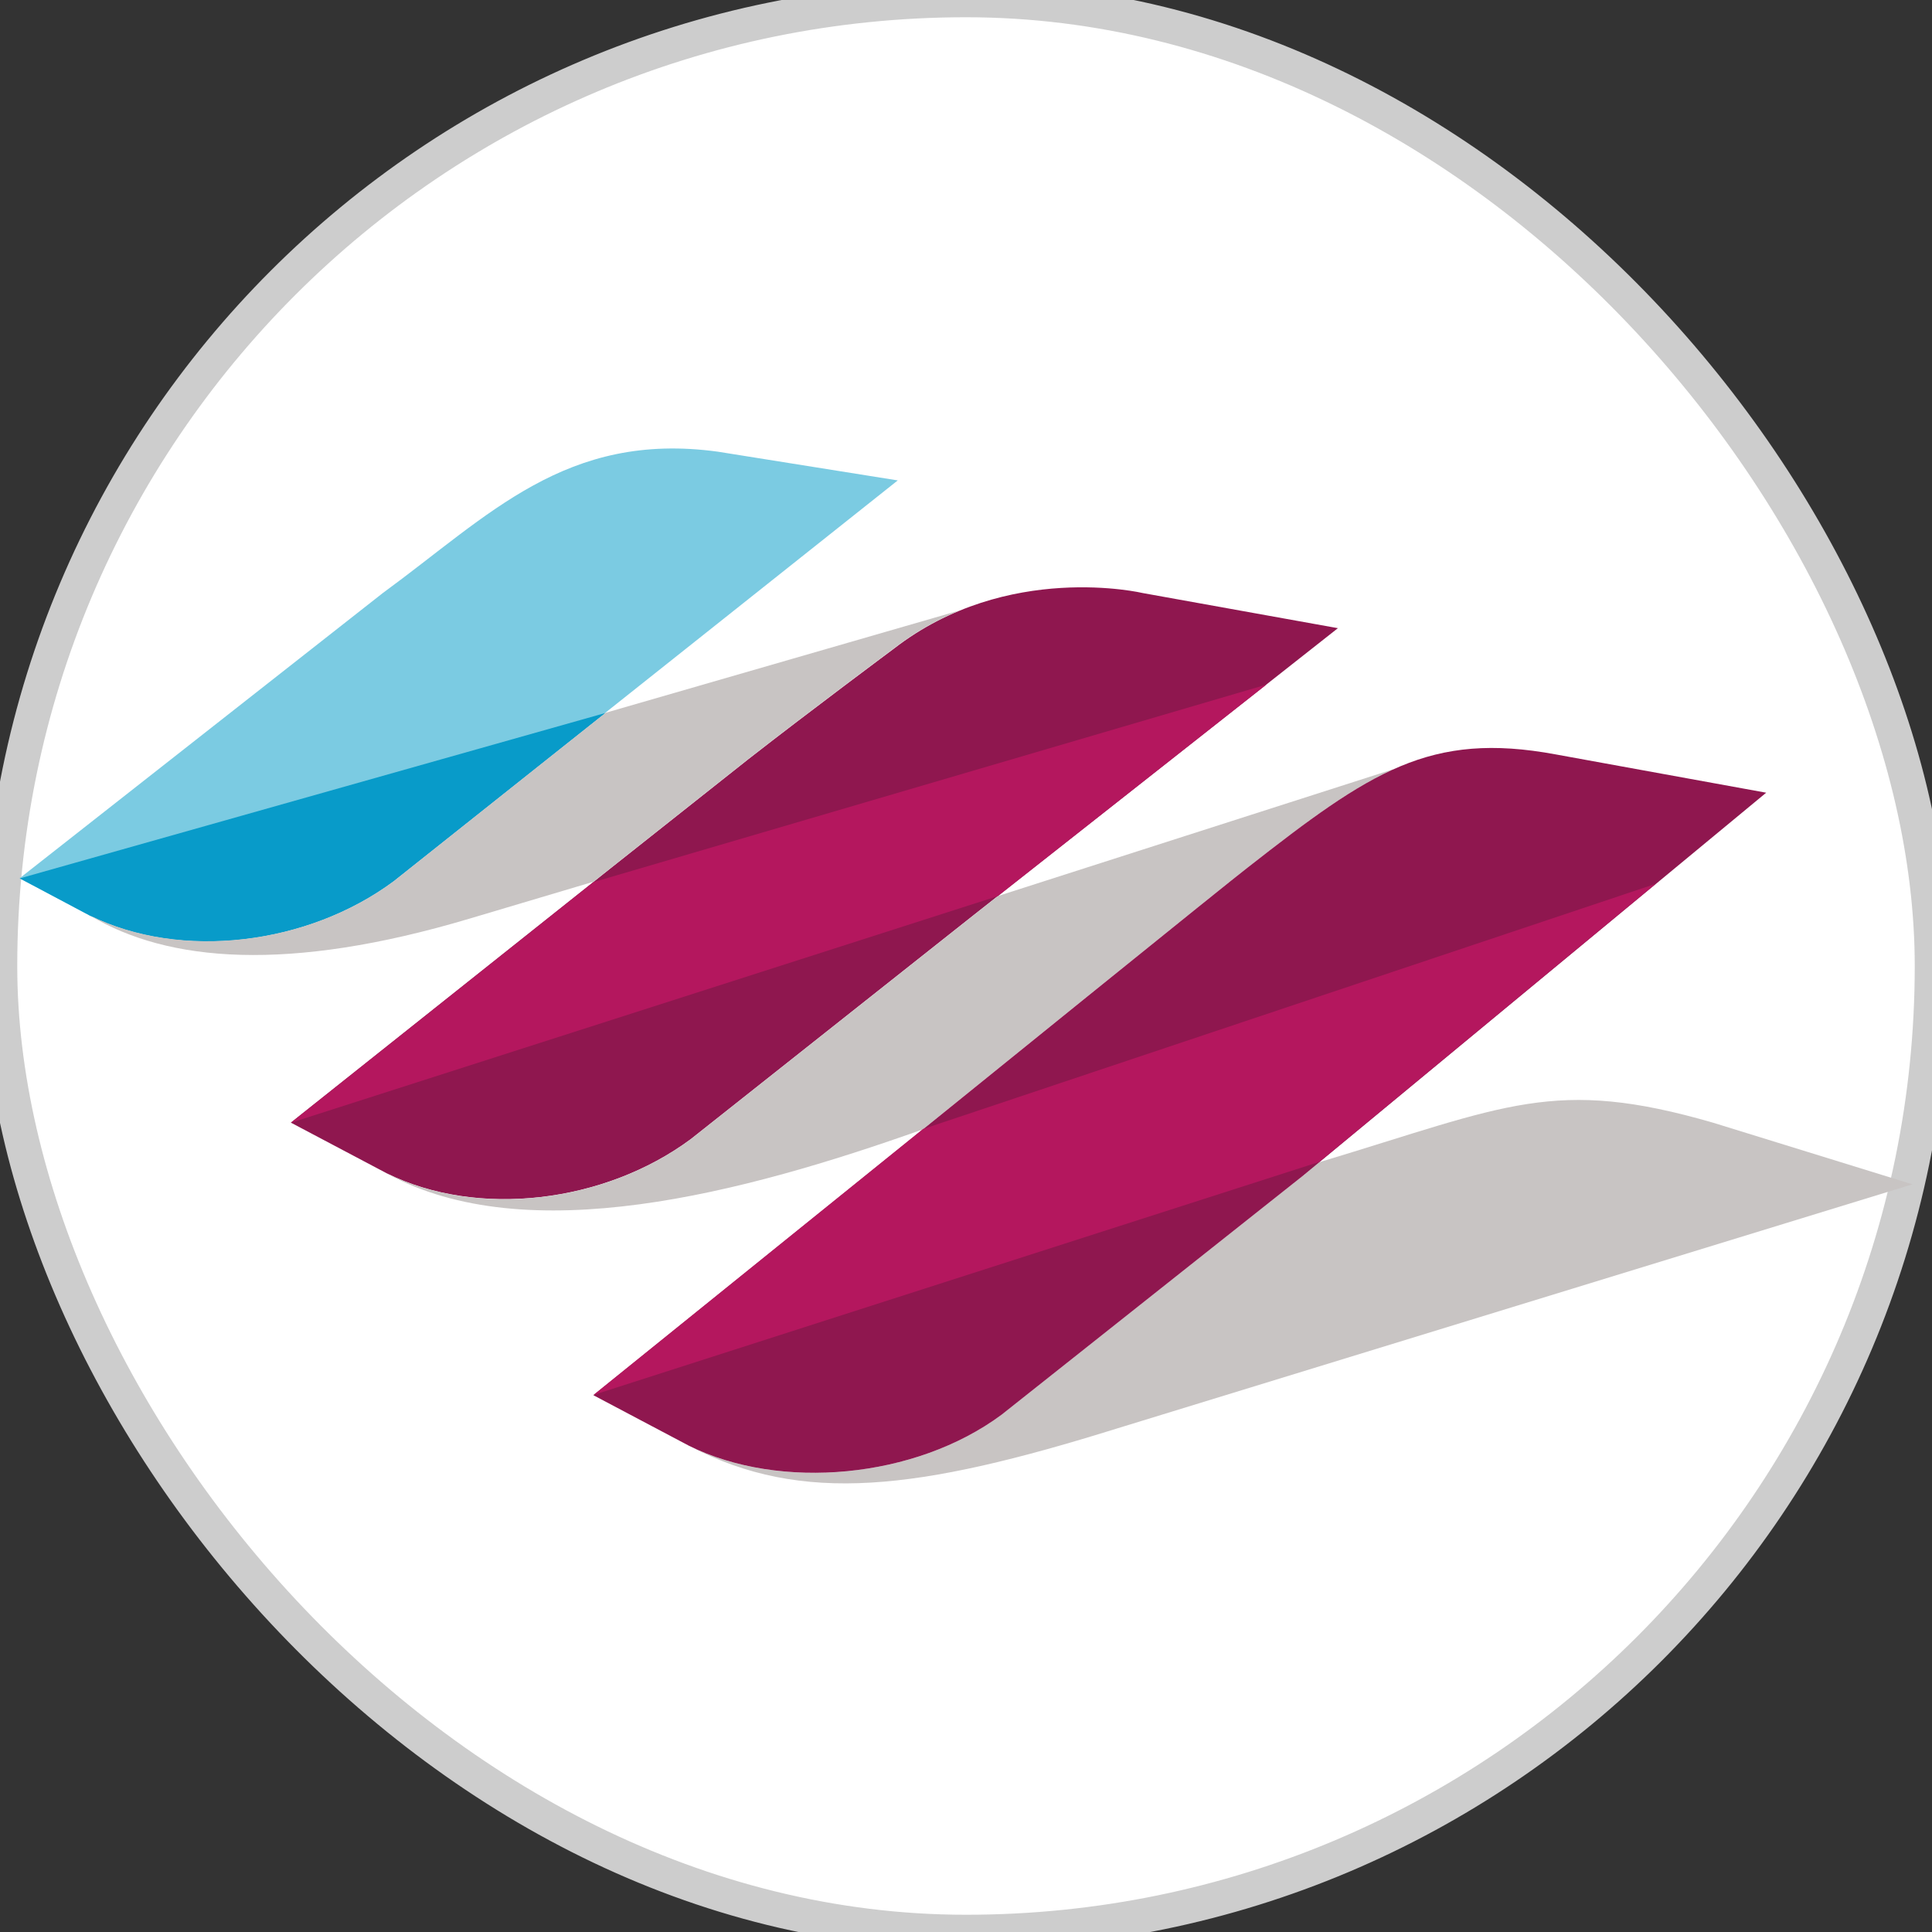
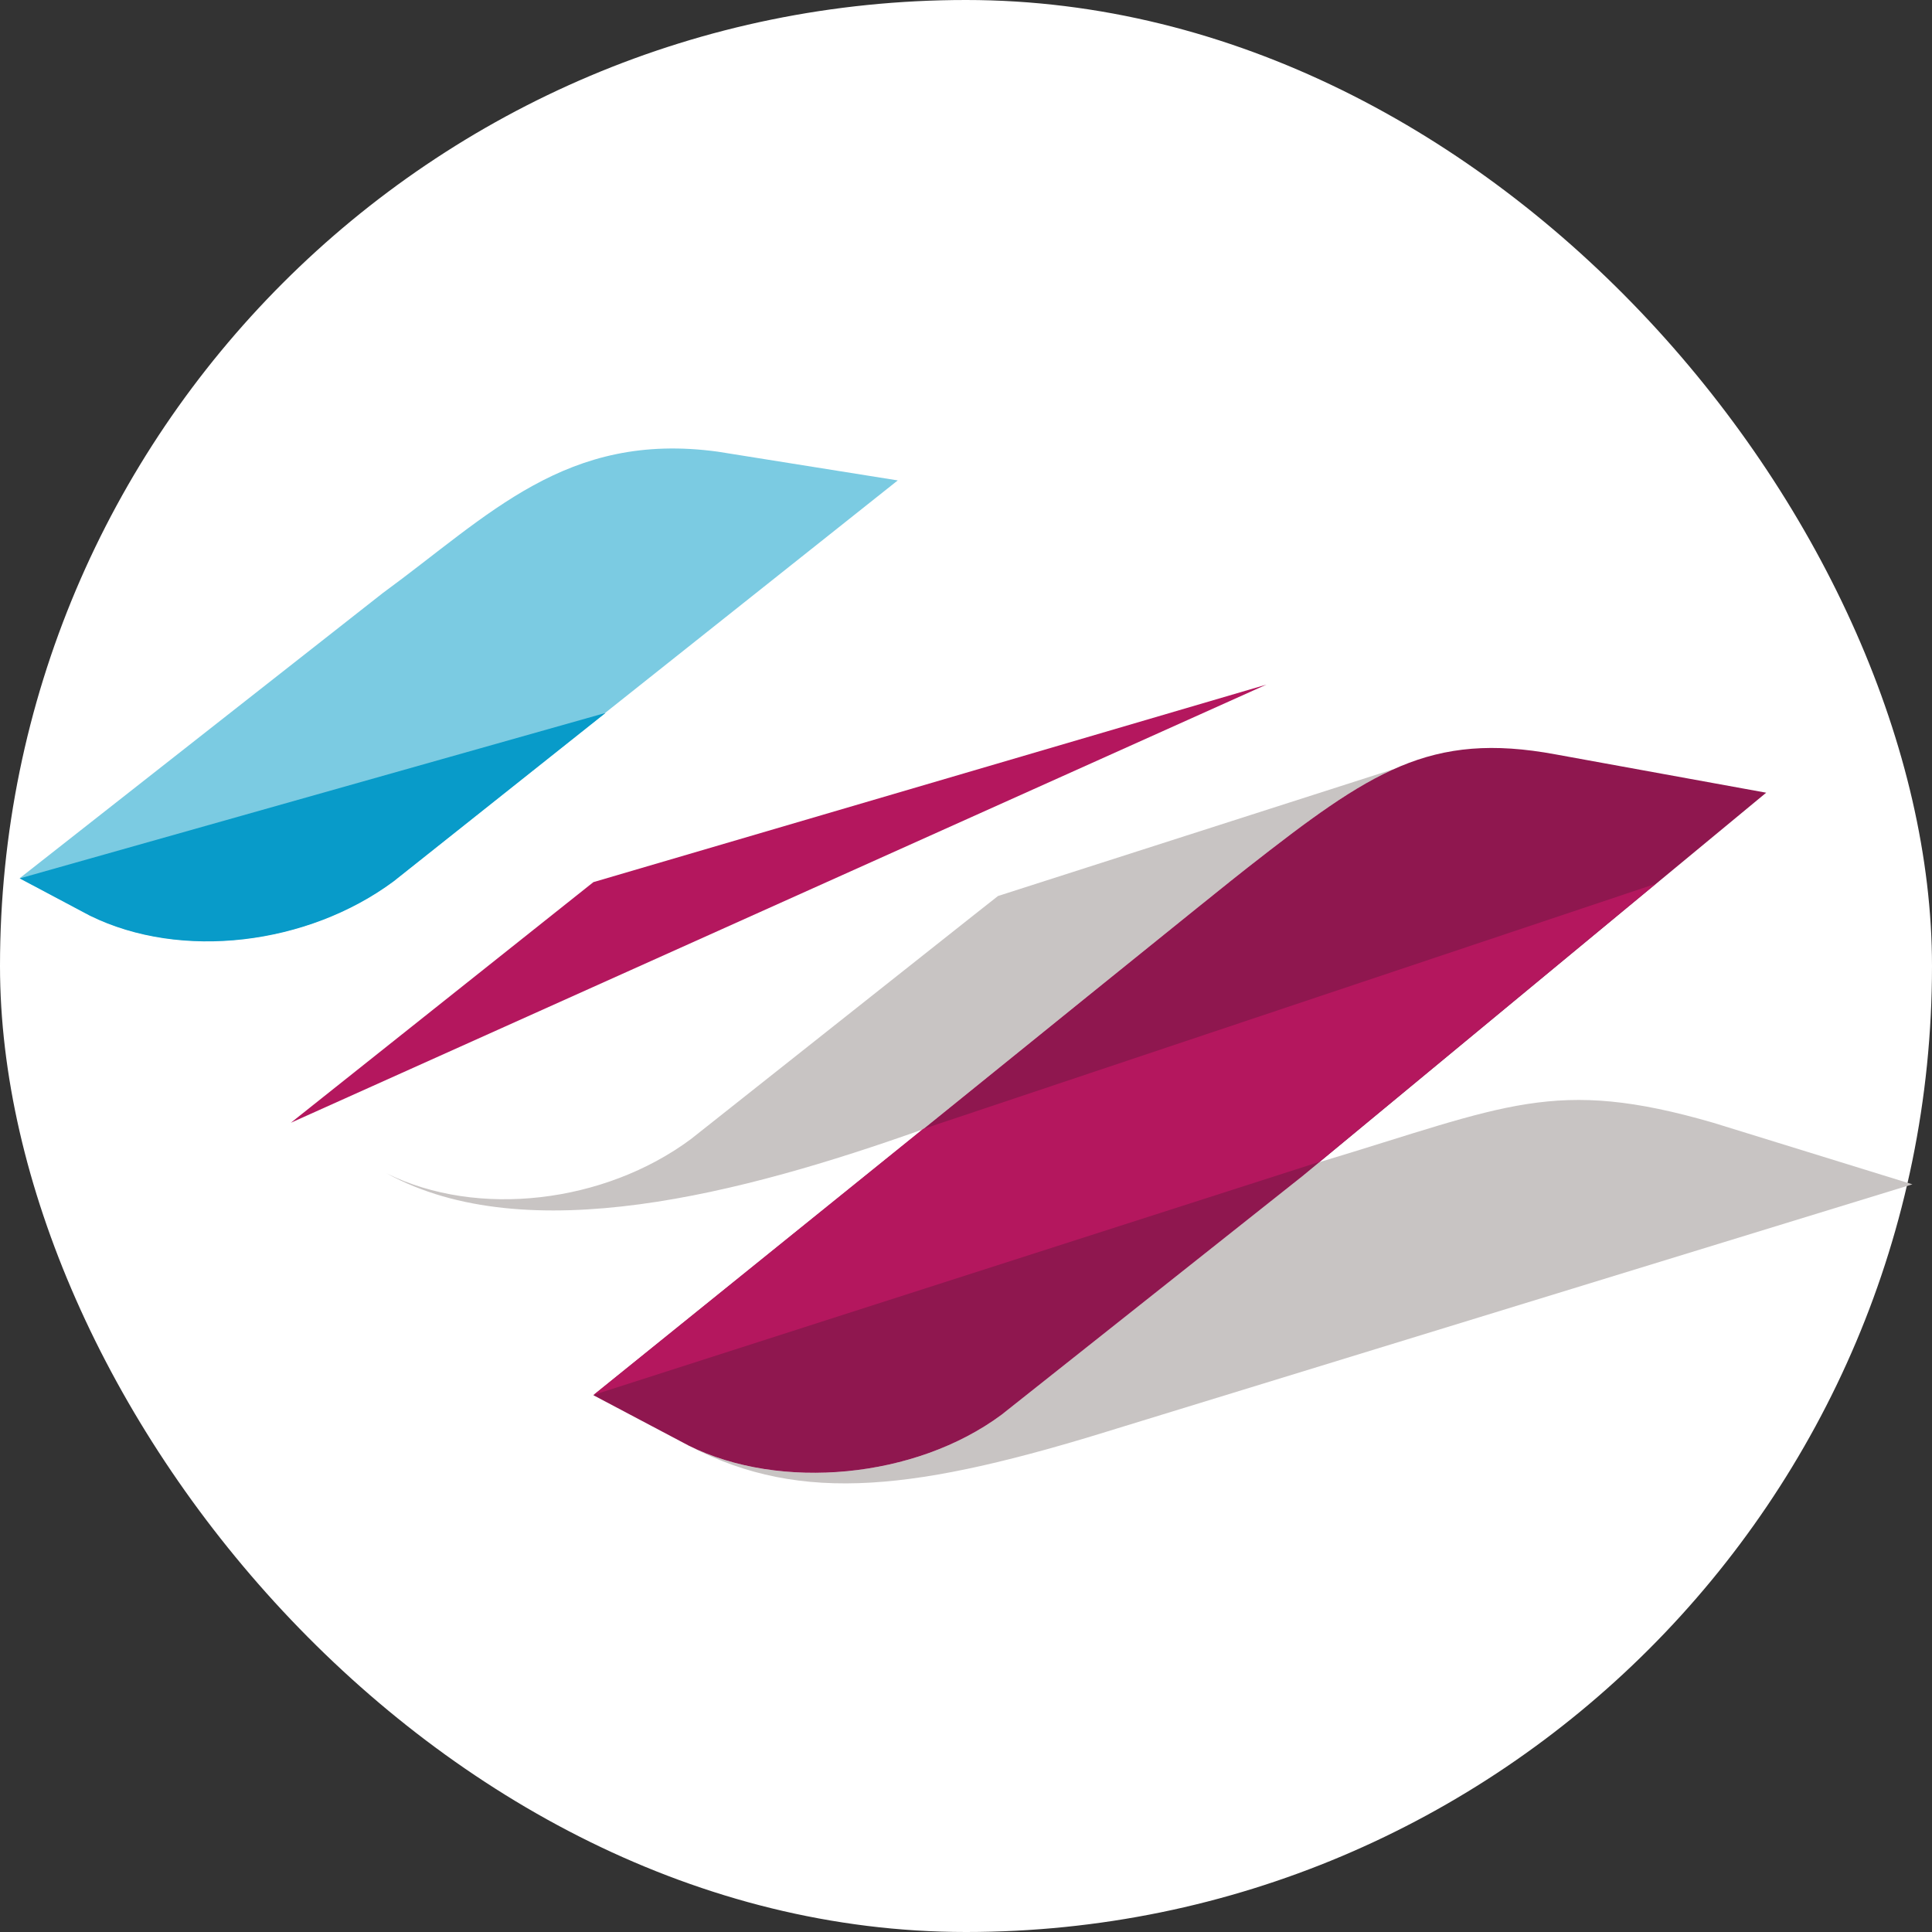
<svg xmlns="http://www.w3.org/2000/svg" width="56" height="56" viewBox="0 0 56 56" fill="none">
  <rect x="0" y="0" width="56" height="56" fill="#333333" stroke="none" />
  <rect width="56" height="56" rx="28" fill="white" />
-   <rect width="56" height="56" rx="28" stroke="#CDCDCD" />
  <path d="M20.806 13.092C16.409 12.491 14.177 14.938 11.098 17.188L0.572 25.454L0.568 25.456L2.595 26.527C2.598 26.53 2.603 26.532 2.608 26.535C5.245 27.831 8.911 27.388 11.408 25.539L15.852 22.007L17.552 20.655L26.022 13.925L20.806 13.092Z" fill="#7BCBE2" />
  <path d="M0.572 25.461L2.595 26.536C2.6 26.538 2.604 26.541 2.609 26.543C5.245 27.84 8.913 27.398 11.41 25.546L15.853 22.016L17.554 20.664L0.572 25.461Z" fill="#089BC9" />
-   <path d="M38.78 18.208L33.13 17.191C33.13 17.191 29.196 16.256 25.91 18.802C25.91 18.802 23.483 20.607 21.693 22.004L17.713 25.156L8.507 32.478L8.431 32.54L11.21 34.009C13.848 35.312 17.523 34.871 20.023 33.018L28.255 26.498L34.893 21.27L38.78 18.208Z" fill="#8F174F" />
-   <path d="M21.695 21.997C23.482 20.601 25.909 18.795 25.909 18.795C26.53 18.314 27.175 17.958 27.812 17.695L17.556 20.66L15.854 22.011L11.413 25.542C8.917 27.393 5.248 27.836 2.612 26.539C4.86 27.886 8.351 28.196 13.61 26.627L17.201 25.558L17.717 25.149L21.695 21.997Z" fill="#C8C4C3" />
  <path d="M36.164 25.147C37.858 23.82 39.137 22.86 40.409 22.289L28.928 25.971L28.254 26.502L20.022 33.021C17.522 34.874 13.847 35.316 11.209 34.012C15.262 36.238 21.503 34.601 26.752 32.735L27.065 32.481C27.065 32.481 35.85 25.373 36.164 25.147Z" fill="#C8C4C3" />
  <path d="M49.664 32.545C45.056 31.207 43.673 32.053 38.245 33.686H38.243L37.79 34.063V34.061L37.785 34.066L37.79 34.063L37.776 34.071L29.026 41.009C26.533 42.857 22.637 43.213 20.001 41.922C23.254 43.618 26.617 43.202 32.371 41.407L55.432 34.328L49.664 32.545Z" fill="#C8C4C3" />
  <path d="M51.194 22.977L45.094 21.867C41.44 21.189 39.711 22.371 36.162 25.148C35.849 25.376 27.064 32.483 27.064 32.483L17.2 40.441L19.978 41.91C22.617 43.215 26.531 42.86 29.029 41.008L37.779 34.07L37.79 34.061L37.785 34.065L51.194 22.977Z" fill="#8F174F" />
-   <path d="M17.2 25.569L36.707 19.844L28.926 25.973L8.43 32.544L17.2 25.569Z" fill="#B4175E" />
+   <path d="M17.2 25.569L36.707 19.844L8.43 32.544L17.2 25.569Z" fill="#B4175E" />
  <path d="M26.75 32.727L47.993 25.617L38.245 33.677L17.202 40.433L26.75 32.727Z" fill="#B4175E" />
</svg>